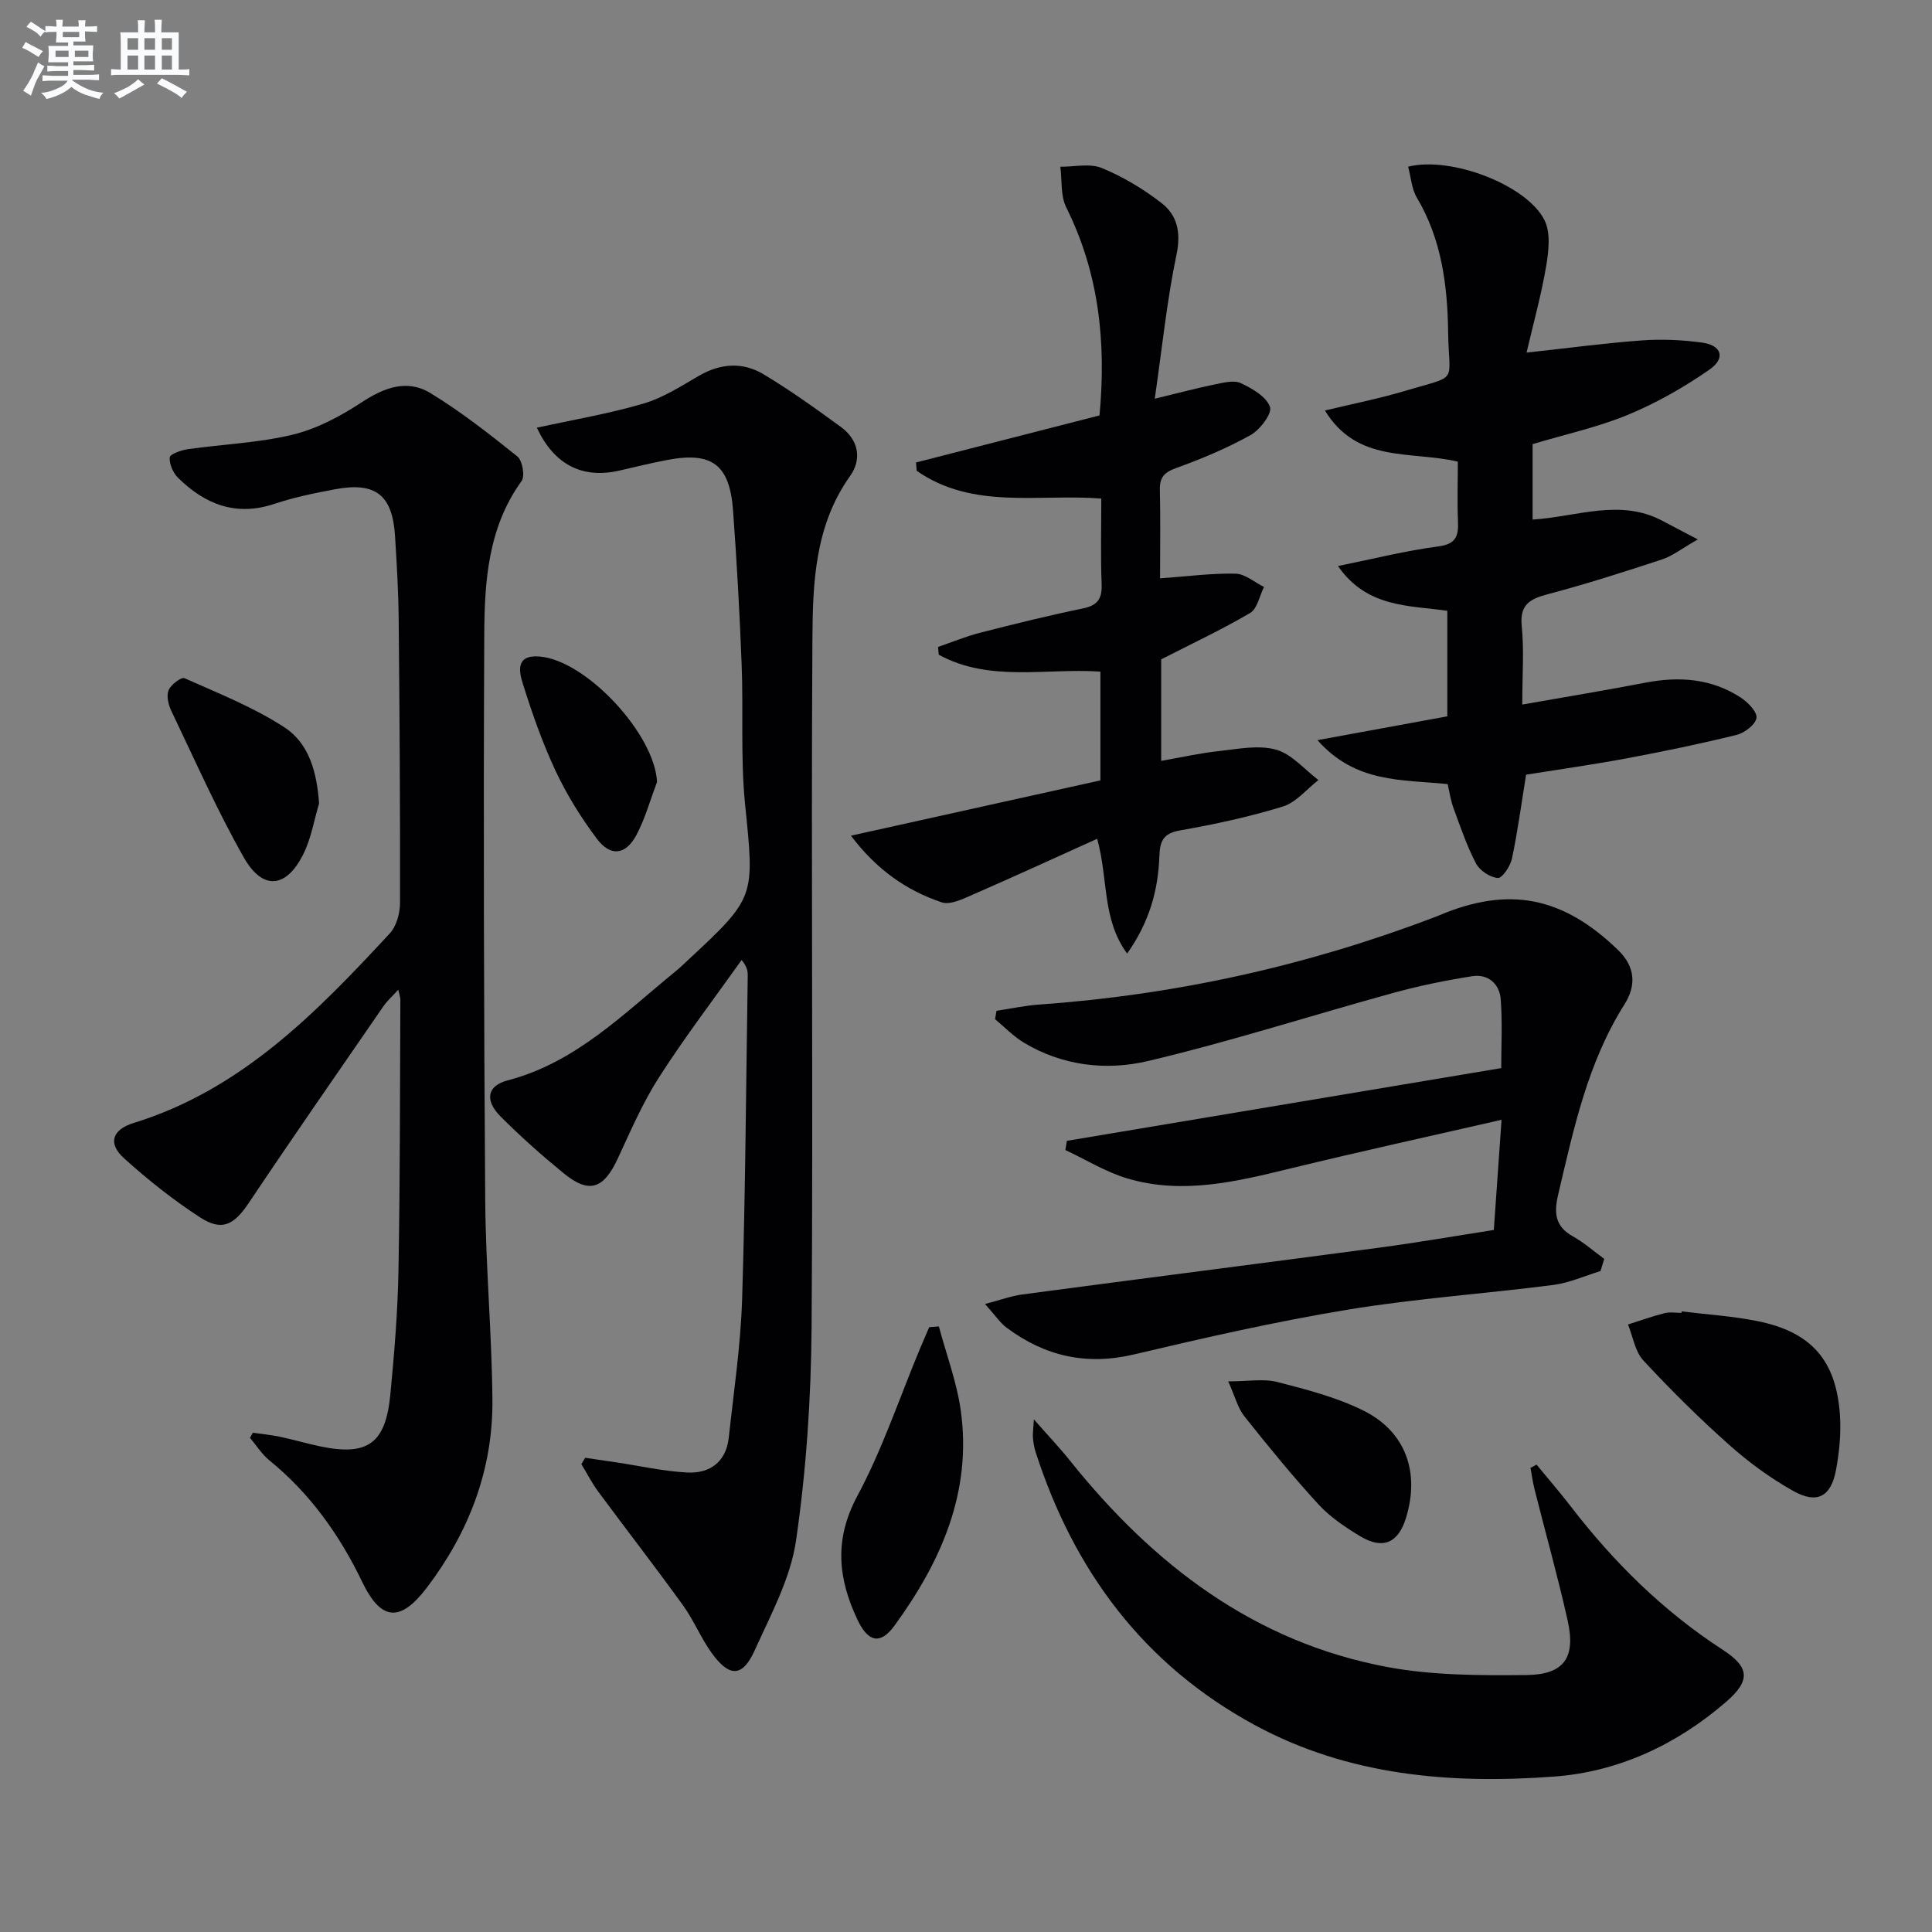
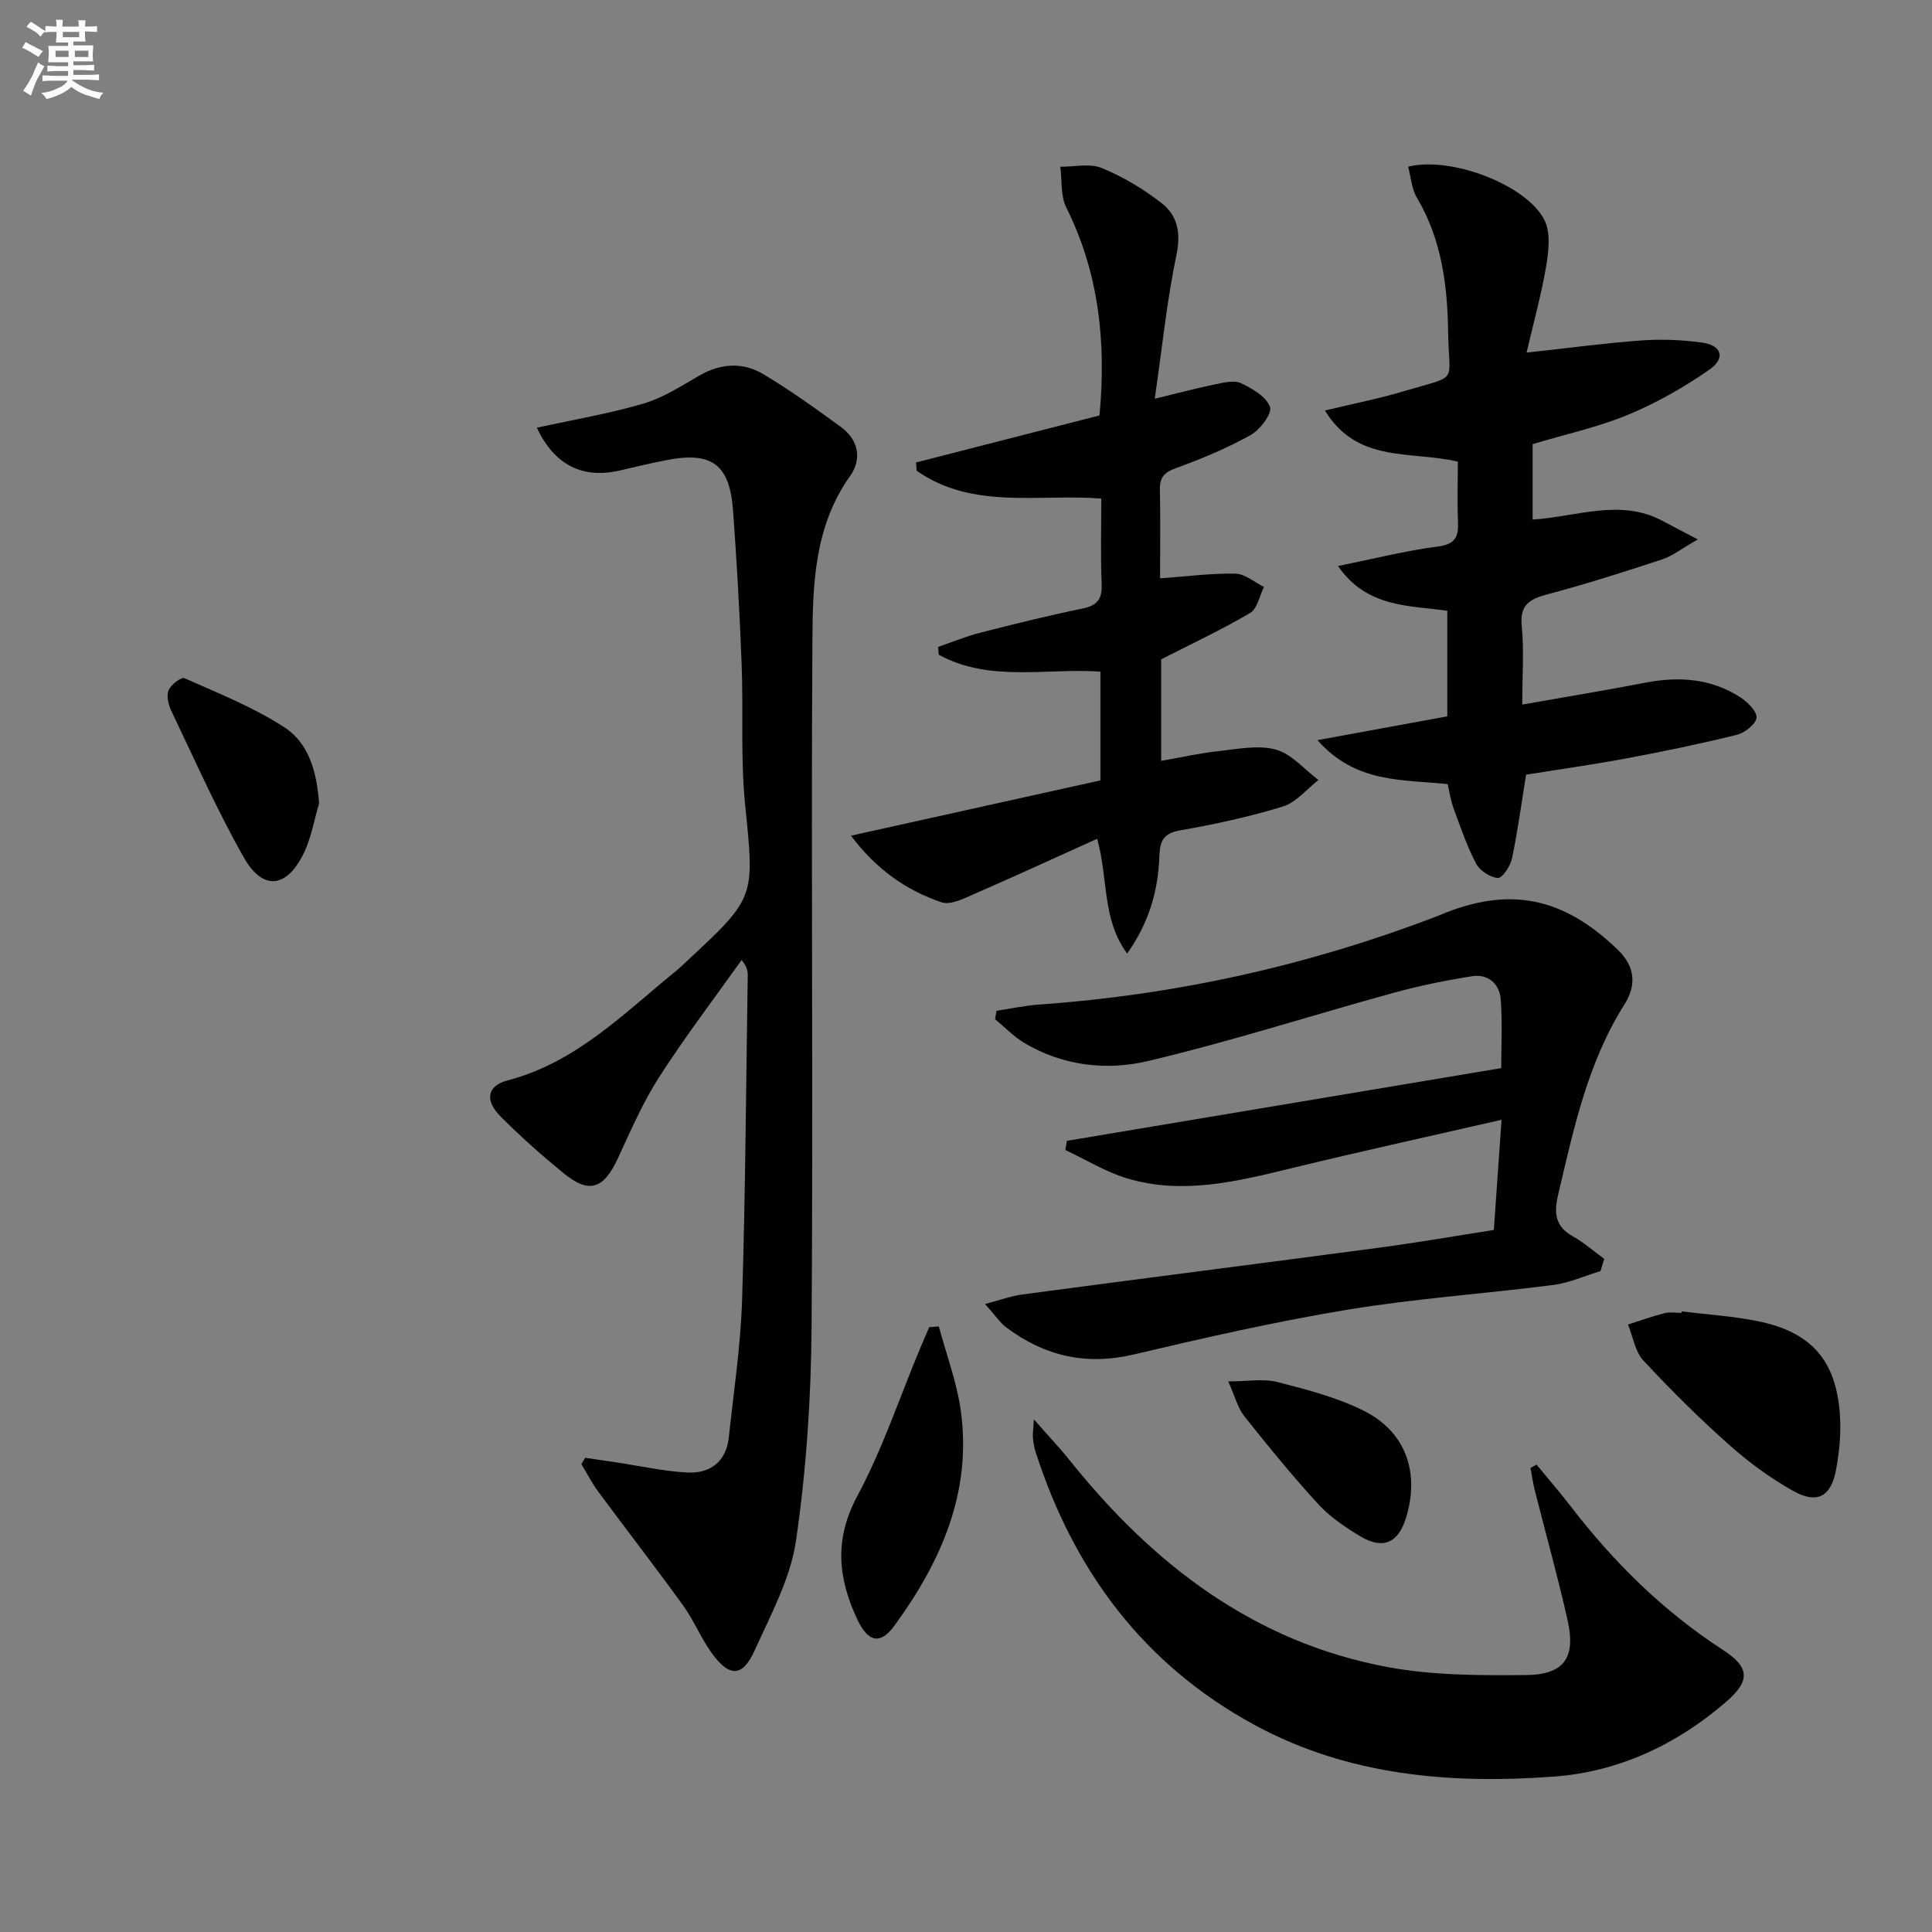
<svg xmlns="http://www.w3.org/2000/svg" enable-background="new 0 0 400 400" viewBox="0 0 400 400">
  <rect x="0" y="0" width="400" height="400" fill="#808080" stroke="none" />
  <g fill="#010103">
-     <path d="m52.35 296.63c1.88.27 3.78.45 5.63.84 2.76.58 5.47 1.39 8.23 1.97 9.86 2.08 13.62-.53 14.6-10.65.83-8.59 1.54-17.23 1.69-25.85.34-18.65.3-37.32.39-55.97 0-.45-.18-.91-.43-2.06-1.24 1.37-2.29 2.29-3.06 3.4-9.33 13.54-18.72 27.04-27.87 40.71-3.08 4.59-5.55 5.99-10.15 3-5.54-3.61-10.79-7.77-15.7-12.21-3.39-3.07-2.49-5.93 2.02-7.32 22.28-6.88 37.82-22.85 53.01-39.25 1.39-1.5 2.1-4.17 2.11-6.29.04-19.66-.09-39.32-.28-58.98-.06-5.65-.4-11.3-.75-16.94-.52-8.53-4-11.3-12.38-9.74-4.23.79-8.5 1.66-12.57 3.02-7.97 2.67-14.39.12-19.98-5.39-1.03-1.02-1.83-2.84-1.72-4.22.05-.68 2.37-1.5 3.74-1.7 7.23-1.03 14.62-1.3 21.68-3 4.99-1.2 9.86-3.78 14.2-6.63 4.72-3.11 9.49-4.96 14.38-1.97 6.31 3.85 12.19 8.46 17.97 13.1 1.05.84 1.62 4.07.88 5.09-6.97 9.64-7.68 20.83-7.73 31.93-.18 38.99-.08 77.97.2 116.96.1 13.79 1.37 27.58 1.49 41.37.12 14.43-4.87 27.38-13.55 38.82-5.54 7.31-9.52 6.93-13.42-1.17-4.68-9.73-10.79-18.29-19.22-25.16-1.56-1.27-2.68-3.09-4.01-4.66.21-.36.41-.7.6-1.05z" />
    <path d="m111.15 88.55c7.58-1.66 14.95-2.9 22.06-4.99 4.06-1.19 7.81-3.62 11.54-5.78 4.45-2.57 9.02-2.86 13.28-.32 5.55 3.32 10.83 7.11 16.06 10.93 3.66 2.67 4.41 6.66 1.91 10.17-7.34 10.3-7.73 22.22-7.8 33.91-.29 47.44.17 94.88-.17 142.32-.11 14.75-1.1 29.59-3.22 44.17-1.14 7.83-5.22 15.33-8.55 22.71-2.53 5.61-5.25 5.65-8.94.53-2.22-3.09-3.67-6.73-5.9-9.82-5.74-7.95-11.75-15.7-17.58-23.58-1.31-1.78-2.32-3.78-3.48-5.67.27-.44.54-.87.8-1.31 2.15.32 4.3.63 6.45.95 4.9.73 9.79 1.85 14.71 2.1 4.68.23 8.01-2.22 8.56-7.21 1.04-9.57 2.47-19.13 2.77-28.73.69-22.29.81-44.6 1.16-66.91.01-.92-.1-1.84-1.27-3.26-5.72 8.05-11.72 15.91-17.05 24.21-3.39 5.27-5.91 11.12-8.56 16.84-2.97 6.41-5.96 7.43-11.3 3.05-4.5-3.69-8.87-7.56-12.97-11.68-3.35-3.36-2.84-6.38 1.45-7.5 14.16-3.7 24.01-13.84 34.8-22.61.9-.73 1.73-1.56 2.59-2.35 14.01-13.02 13.69-12.99 11.76-32.22-.96-9.58-.33-19.3-.71-28.95-.41-10.63-1-21.25-1.78-31.86-.7-9.55-4.39-12.24-13.72-10.44-3.26.63-6.49 1.4-9.72 2.16-7.75 1.8-13.59-1.18-17.18-8.86z" />
    <path d="m310.88 231.84c-14.95 3.43-29.32 6.57-43.6 10.05-11.2 2.73-22.41 5.5-33.86 2.1-4.47-1.33-8.58-3.89-12.85-5.89.1-.63.21-1.27.31-1.9 29.74-4.98 59.47-9.96 89.93-15.06 0-4.39.27-9.34-.1-14.24-.24-3.18-2.6-5.3-5.88-4.79-5.53.86-11.04 2-16.43 3.48-16.95 4.66-33.7 10.07-50.79 14.1-8.59 2.02-17.65.98-25.63-3.82-2.18-1.31-3.99-3.22-5.96-4.86.1-.58.19-1.15.29-1.73 2.95-.45 5.89-1.09 8.86-1.3 28.2-1.99 55.49-8.04 81.9-18.11.31-.12.62-.24.93-.37 14.4-6.09 25.59-3.85 36.99 7.18 3.63 3.52 3.79 7.39 1.33 11.28-7.63 12.08-10.5 25.73-13.71 39.33-.91 3.85-.67 6.62 3.06 8.7 2.3 1.28 4.32 3.08 6.47 4.65-.26.84-.51 1.68-.77 2.52-3.26.99-6.46 2.45-9.8 2.88-14.16 1.82-28.45 2.79-42.52 5.11-14.88 2.45-29.63 5.81-44.31 9.28-9.84 2.32-18.43.35-26.32-5.54-1.39-1.04-2.4-2.6-4.48-4.91 3.23-.84 5.45-1.68 7.74-1.98 24.68-3.28 49.38-6.43 74.06-9.71 7.72-1.03 15.41-2.37 23.54-3.64.5-7.34 1.02-14.54 1.6-22.81z" />
    <path d="m301.83 95.58c-9.91-2.31-20.79.39-27.52-10.59 5.98-1.44 11.3-2.48 16.47-4.03 11.49-3.44 9.18-1.29 9.04-12.19-.13-9.65-1.34-19.21-6.47-27.84-1.1-1.85-1.23-4.27-1.81-6.42 8.88-2.23 24.62 3.8 28.24 11.09 1.29 2.6.86 6.38.34 9.48-.96 5.77-2.55 11.44-4.06 17.92 8.95-.97 16.46-1.99 24-2.53 4.09-.29 8.28-.09 12.34.46 4.05.55 4.93 3.23 1.53 5.59-5.26 3.66-10.95 6.9-16.86 9.35-6.23 2.58-12.93 4.03-19.76 6.08v15.62c9.16-.56 18.14-4.45 26.97.31 1.97 1.06 3.97 2.08 7.24 3.8-3.28 1.86-5.22 3.42-7.43 4.15-7.86 2.59-15.76 5.11-23.76 7.23-3.74.99-5.71 2.23-5.27 6.61.5 4.9.11 9.89.11 16.2 9-1.59 17.26-2.94 25.48-4.53 6.97-1.34 13.62-.88 19.67 3.03 1.5.97 3.49 2.96 3.34 4.25-.16 1.36-2.46 3.12-4.11 3.53-7.55 1.86-15.18 3.44-22.83 4.87-6.98 1.3-14.02 2.29-20.76 3.37-.98 6.05-1.74 11.77-2.93 17.39-.33 1.56-2.02 4.07-2.92 4-1.62-.13-3.75-1.54-4.52-3.01-1.9-3.63-3.23-7.57-4.65-11.44-.6-1.64-.85-3.42-1.22-4.99-9.46-.97-19.07-.16-26.95-9.1 9.66-1.77 18.16-3.33 26.88-4.93 0-7.32 0-14.41 0-21.85-7.9-1.15-16.61-.58-22.64-9.27 7.53-1.52 14.08-3.19 20.73-4.05 3.68-.48 4.25-2.1 4.12-5.2-.17-4.11-.03-8.25-.03-12.36z" />
    <path d="m240.18 119.74c5.71-.41 10.67-1.08 15.61-.97 1.99.04 3.94 1.79 5.91 2.75-.93 1.84-1.38 4.5-2.88 5.39-5.8 3.42-11.92 6.28-18.41 9.6v21.02c4.17-.73 8.01-1.6 11.9-2.02 3.95-.43 8.2-1.32 11.85-.31 3.27.9 5.9 4.11 8.81 6.3-2.44 1.88-4.61 4.63-7.36 5.48-6.96 2.14-14.13 3.69-21.31 4.95-3.46.61-4.15 2.2-4.26 5.3-.25 7.03-2.04 13.64-6.68 20.2-5.25-7.21-3.85-15.22-6.2-23.77-8.71 3.93-17.19 7.83-25.75 11.56-2.04.89-4.66 2.19-6.44 1.6-7.33-2.46-13.52-6.81-18.79-13.8 17.67-3.92 34.68-7.69 51.65-11.45 0-8.05 0-15.18 0-22.52-11.25-.77-22.97 2.26-33.47-3.5-.05-.54-.1-1.07-.15-1.61 2.89-.99 5.73-2.17 8.68-2.93 7.07-1.81 14.17-3.57 21.31-5.04 3.06-.63 4-2.01 3.88-5.05-.23-5.81-.07-11.64-.07-17.7-13-1.01-26.63 2.36-38.22-5.75-.05-.57-.1-1.14-.14-1.72 12.7-3.26 25.4-6.51 37.99-9.74 1.42-15.23-.13-29.52-6.89-43.08-1.2-2.41-.85-5.59-1.22-8.41 2.89.03 6.11-.75 8.59.27 4.38 1.8 8.6 4.33 12.35 7.24 3.29 2.55 4.07 6.11 3.11 10.7-1.99 9.5-2.96 19.21-4.5 29.82 5.19-1.25 8.81-2.23 12.48-2.97 1.76-.36 3.91-.92 5.35-.25 2.36 1.11 5.27 2.79 6.03 4.92.48 1.35-2.06 4.73-4.01 5.82-4.9 2.73-10.15 4.93-15.44 6.84-2.49.9-3.42 1.96-3.35 4.56.14 5.96.04 11.93.04 18.27z" />
    <path d="m318.12 303.23c2.37 2.88 4.81 5.69 7.08 8.64 8.9 11.57 19.14 21.69 31.43 29.67 5.59 3.62 5.89 6.37.7 10.85-10.21 8.81-22.2 14.44-35.55 15.43-21.43 1.58-42.6-.14-62.04-10.69-22.98-12.48-37.4-31.92-45.33-56.51-.3-.94-.46-1.94-.55-2.92-.07-.77.06-1.56.19-3.84 3.03 3.45 5.36 5.9 7.46 8.53 17.24 21.53 38.16 37.63 65.84 42.77 9.34 1.73 19.09 1.73 28.65 1.64 7.87-.08 10.28-3.62 8.56-11.32-2.03-9.06-4.55-18.01-6.82-27.02-.38-1.49-.59-3.03-.87-4.54.42-.25.83-.47 1.25-.69z" />
    <path d="m348.17 271.51c5.25.65 10.57.97 15.74 2.02 11.12 2.25 16.27 8.14 17.03 19.44.25 3.75-.12 7.64-.81 11.35-1.04 5.58-3.92 7.14-8.89 4.35-4.73-2.65-9.22-5.95-13.27-9.56-6.19-5.51-12.1-11.36-17.73-17.44-1.73-1.86-2.16-4.93-3.18-7.45 2.53-.8 5.03-1.7 7.59-2.35 1.09-.28 2.31-.05 3.48-.05.01-.1.03-.21.04-.31z" />
    <path d="m194.38 274.62c1.55 5.81 3.72 11.53 4.54 17.44 2.34 16.85-4.09 31.29-13.73 44.51-2.93 4.02-5.46 3.42-7.66-1.22-4.03-8.51-4.87-16.61-.04-25.6 5.21-9.71 8.73-20.34 13-30.56.62-1.48 1.26-2.94 1.89-4.41.67-.05 1.33-.1 2-.16z" />
    <path d="m66.06 166.35c-1.03 3.45-1.62 7.12-3.18 10.32-3.53 7.25-8.46 7.8-12.4.86-5.55-9.78-10.11-20.12-14.98-30.28-.62-1.28-1.08-3.12-.61-4.31.45-1.16 2.64-2.82 3.3-2.53 7.06 3.15 14.37 6.03 20.79 10.24 5.05 3.33 6.64 9.34 7.08 15.7z" />
    <path d="m254.29 286c4.12 0 7.32-.6 10.17.13 6.04 1.55 12.23 3.15 17.77 5.89 8.83 4.37 11.78 12.83 8.85 22.3-1.6 5.15-4.78 6.56-9.47 3.74-3.1-1.87-6.24-3.98-8.66-6.62-5.37-5.85-10.4-12.02-15.34-18.24-1.34-1.7-1.89-4.02-3.32-7.2z" />
-     <path d="m136.03 161.91c-1.39 3.67-2.44 7.53-4.27 10.97-2.23 4.18-5.36 4.54-8.2.76-3.26-4.35-6.19-9.06-8.5-13.97-2.74-5.83-4.88-11.96-6.81-18.11-.76-2.43-1.59-6.01 3.39-5.64 9.71.72 23.96 16.13 24.39 25.99z" />
  </g>
  <path d="m6.8 9.5c.6.3 1.3.7 2.1 1.1-.4.4-.7.8-.9 1.2-.7-.4-1.3-.8-1.8-1.1s-1.1-.6-1.6-.8c.2-.4.5-.8.7-1.2.4.2.8.5 1.5.8zm.9 6.9c-.3.6-.5 1.1-.7 1.7s-.4 1.1-.6 1.7c-.6-.4-1.1-.7-1.6-1 .7-1 1.2-1.8 1.5-2.4.3-.5.6-1.1.8-1.7.3-.6.5-1.2.8-1.8.3.3.8.6 1.3.8-.7 1.3-1.2 2.2-1.5 2.7zm.1-11c.4.3 1 .7 1.7 1.1-.5.2-.8.6-1.1 1.1-.5-.6-1-1-1.4-1.2s-.9-.6-1.5-.8c.2-.4.5-.7.9-1.1.5.3.9.6 1.4.9zm10.5 13.1c1 .4 2 .6 3.1.7-.4.4-.7.8-.8 1.3-.9-.2-1.9-.6-3-.9-1-.4-2-.9-2.8-1.6-.5.4-1.1.9-1.9 1.3s-1.9.9-3.3 1.2c-.1-.3-.5-.8-1.1-1.3 1 0 2.1-.3 3.2-.8 1.2-.5 1.9-1 2.3-1.7h-3.2c-.4 0-1 0-2 .1v-1.2c1 0 1.7.1 2 .1h3.3v-1h-2.3c-.2 0-.9 0-2 .1v-1.2c1.2 0 1.9.1 2 .1h2.3v-.8h-4.1c0-.7.1-1.2.1-1.6 0-.5 0-1.1-.1-1.8h4.1v-.7h-2.5c0-.6.1-1.1.1-1.6v-.6h-.5c-.4 0-1 0-1.8.1v-1.3c1.2 0 1.9.1 2.1.1h.2c0-.3 0-.8-.1-1.4h1.4c0 .6-.1 1-.1 1.4h3.4c0-.4 0-.8-.1-1.3h1.5c0 .4-.1.9-.1 1.3.7 0 1.5 0 2.5-.1v1.2c-1 0-1.8-.1-2.5-.1v.6c0 .3 0 .8.1 1.5h-2.5v.8h4.1c0 .8-.1 1.3-.1 1.8s0 1 .1 1.5h-4.1v.8h1.4c.8 0 1.8 0 2.9-.1v1.2c-1 0-1.9-.1-2.8-.1h-1.5v1h3.2c.3 0 1 0 2.1-.1v1.2c-1.1 0-1.8-.1-2.1-.1h-3.4l-.1.1c1.4 1 2.4 1.5 3.4 1.9zm-4.1-6.7v-1.3h-2.7v1.3zm2.2-4.1v-1.1h-3.4v1.1zm1.9 4.1v-1.3h-2.8v1.3z" fill="#fafbfc" />
-   <path d="m37 6.7v2.3 5.4c1 0 1.8 0 2.2-.1v1.3c-.6 0-1.5-.1-2.5-.1h-11.9c-.7 0-1.3 0-1.8.1v-1.3c.5 0 1.1.1 2 .1v-5.2c0-1 0-1.8-.1-2.5h3.7c0-1.3 0-2.1-.1-2.5h1.5c0 .4-.1 1.3-.1 2.5h2.2c0-1.2 0-2.1-.1-2.6h1.5c0 .4-.1 1.3-.1 2.6zm-12.3 13.7c-.3-.4-.7-.8-1.1-1.1 1.1-.4 2.1-.9 2.9-1.3.8-.5 1.5-1 2.1-1.6.4.4.9.8 1.3 1.1-2.5 1.4-4.2 2.4-5.2 2.9zm3.9-10.1v-2.4h-2.2v2.4zm0 4.1v-2.9h-2.2v2.9zm3.5-4.1v-2.4h-2.2v2.4zm0 4.1v-2.9h-2.2v2.9zm.4 2.9 1-1.1c.6.3 1.4.7 2.5 1.3s2 1.1 2.7 1.5c-.4.4-.8.8-1.1 1.3-.8-.8-2.5-1.7-5.1-3zm3.1-7v-2.4h-2.1v2.4zm0 4.1v-2.9h-2.1v2.9z" fill="#fafbfc" />
</svg>